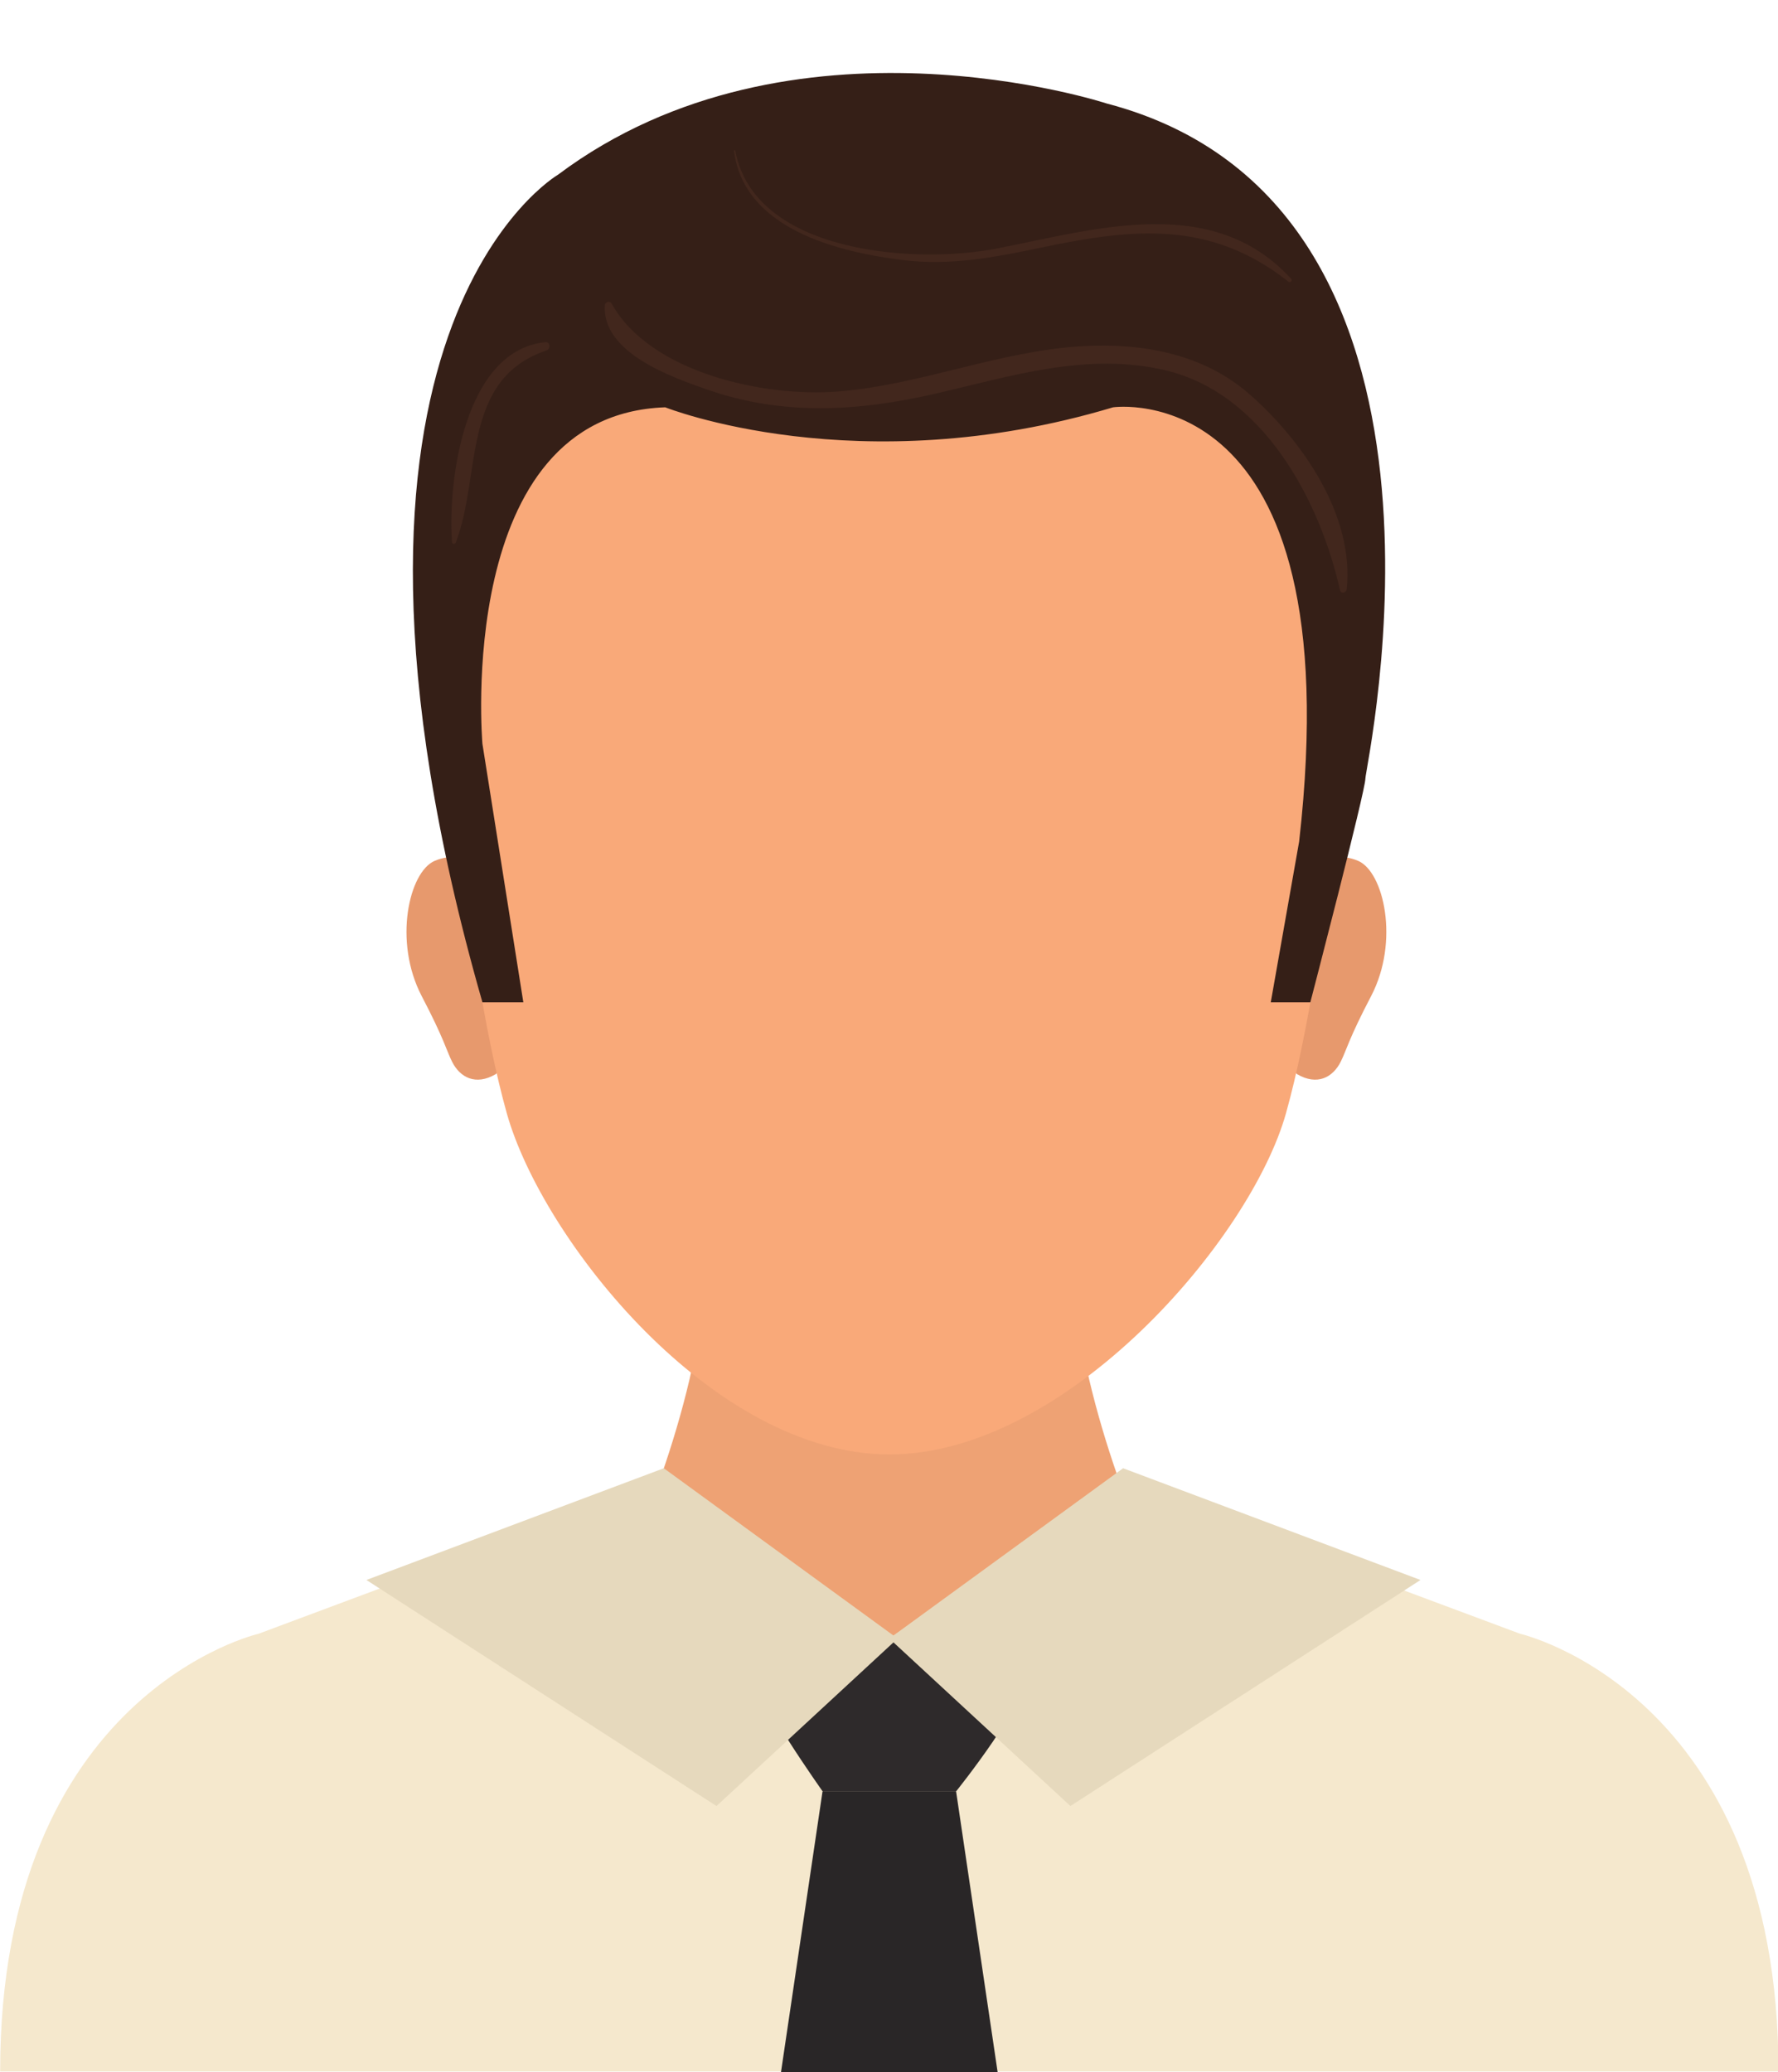
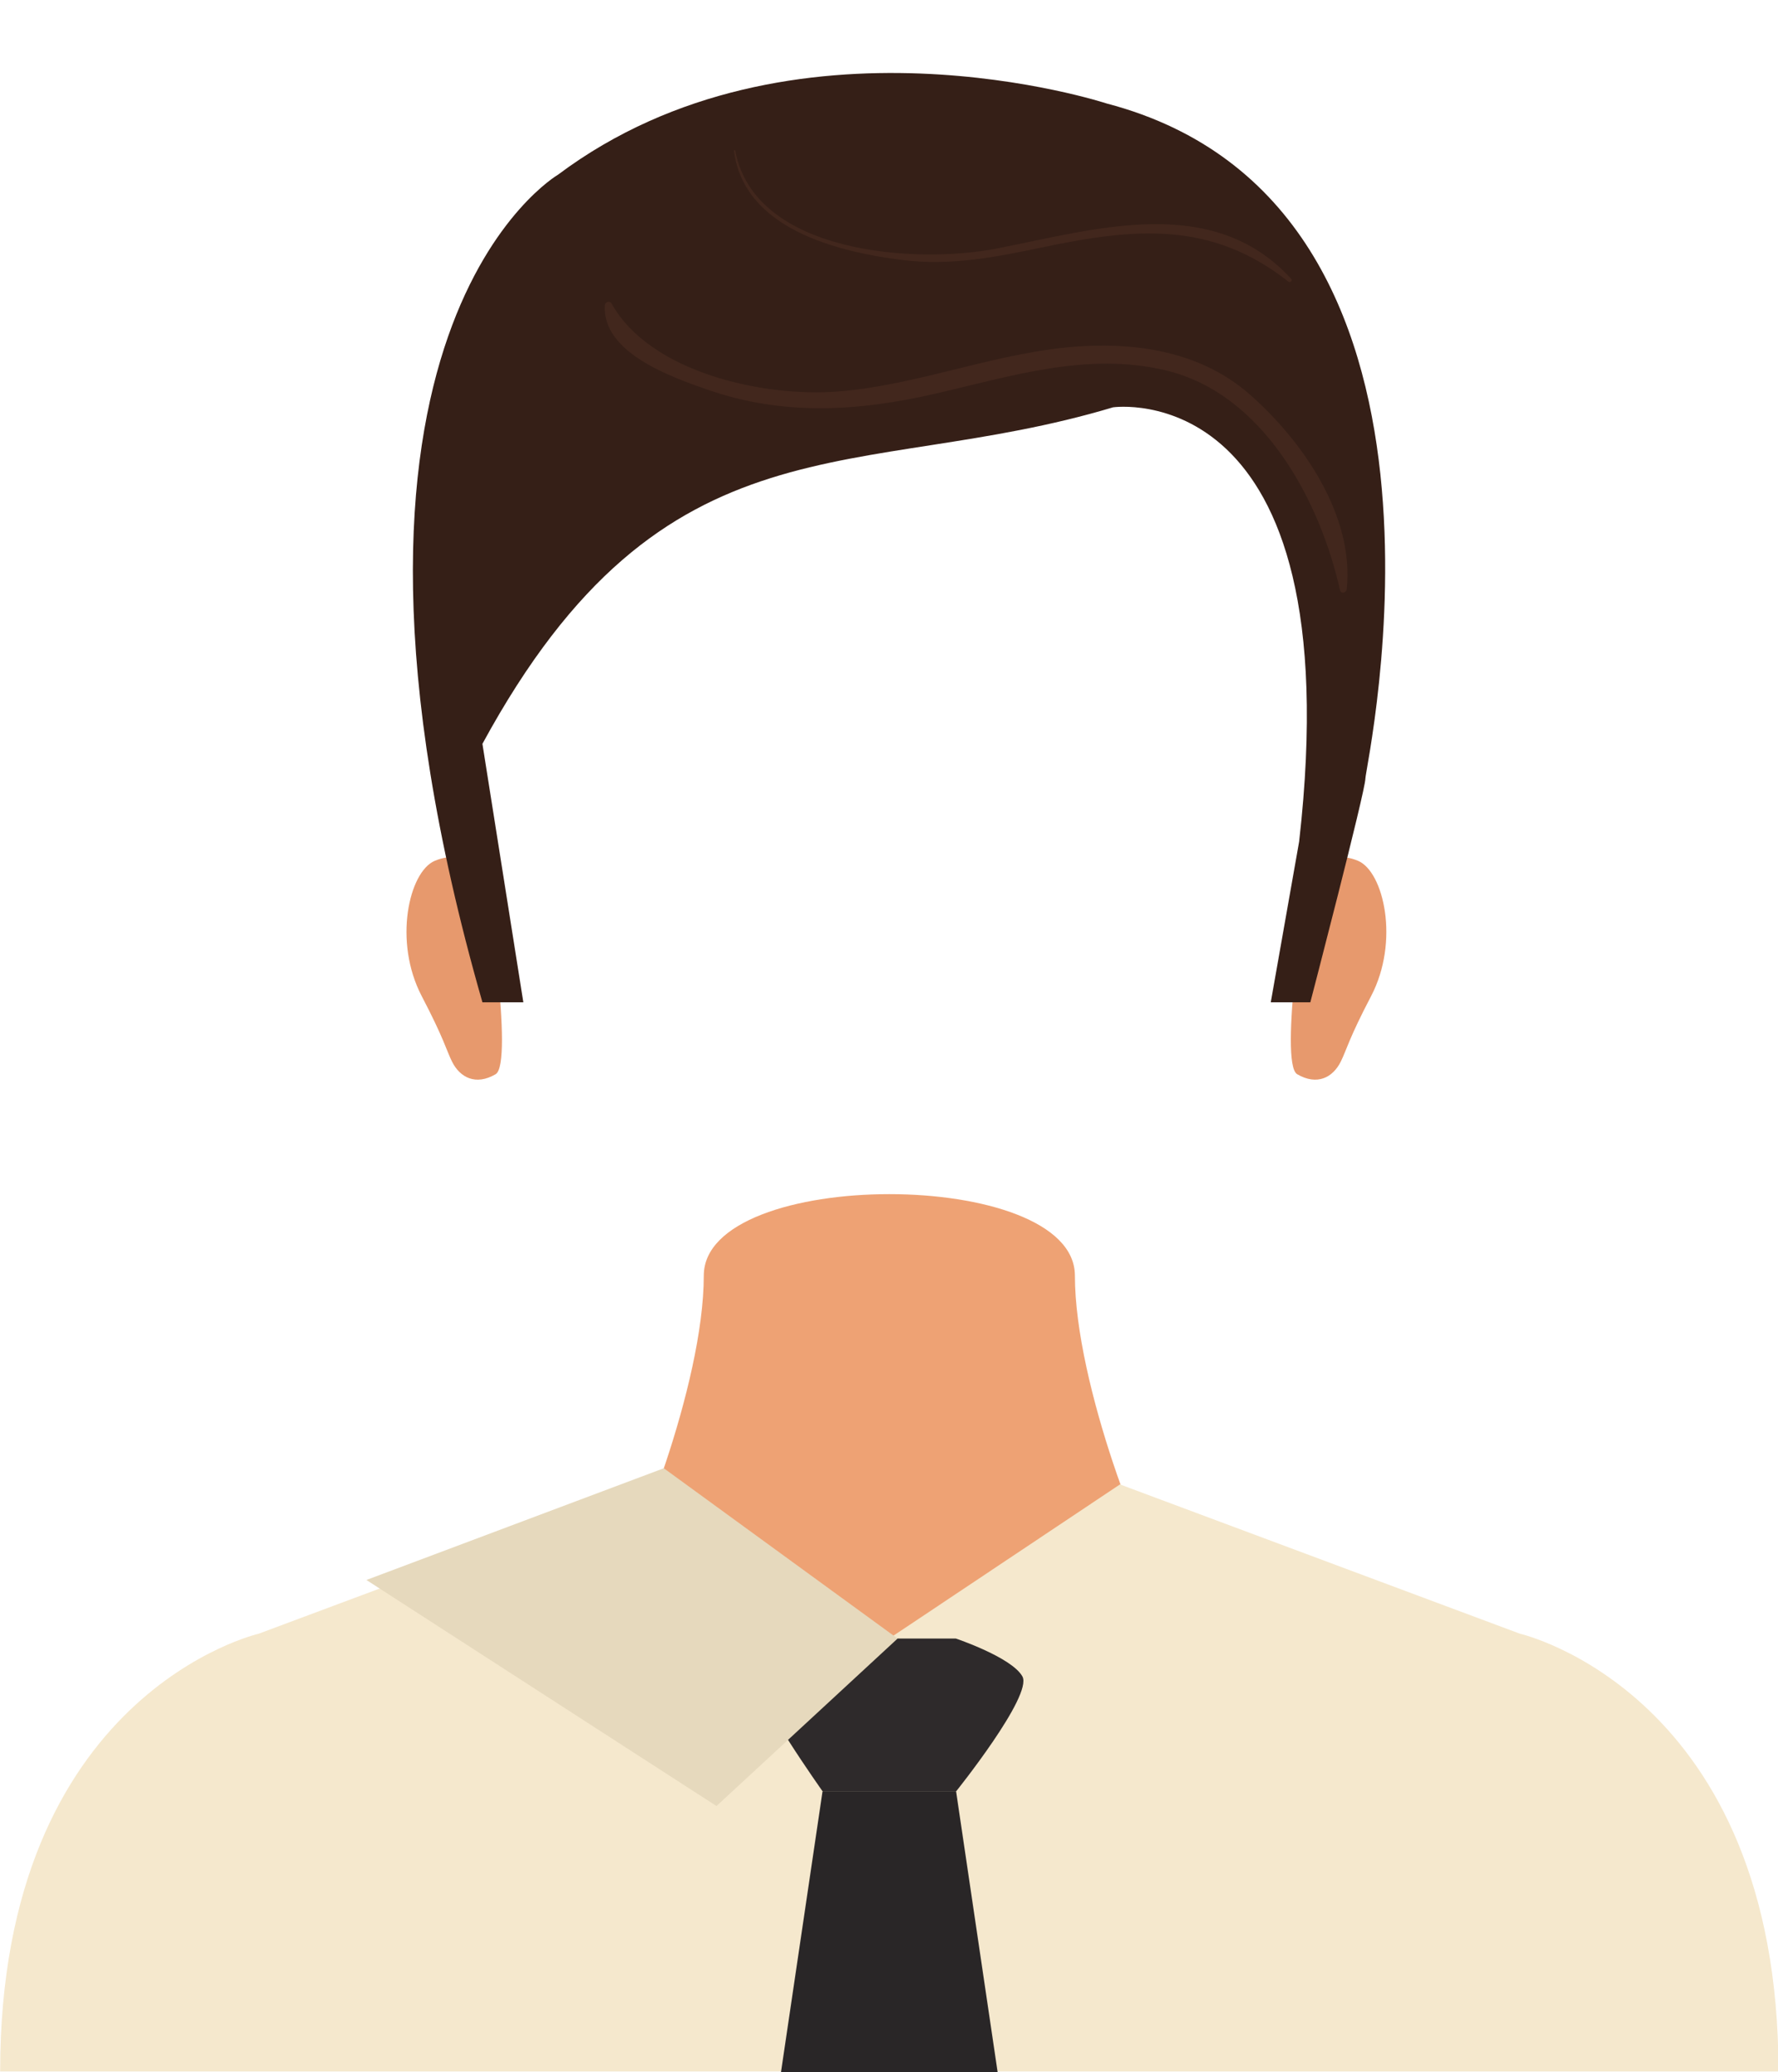
<svg xmlns="http://www.w3.org/2000/svg" height="303.3" preserveAspectRatio="xMidYMid meet" version="1.0" viewBox="82.4 55.6 260.3 303.3" width="260.3" zoomAndPan="magnify">
  <g>
    <g id="change1_1">
      <path d="M 302.668 298.238 C 302.668 298.238 264.633 297.559 252.902 286.949 C 250.285 284.582 239.766 258.336 239.766 242.332 C 239.766 226.422 185.434 226.422 185.434 242.332 C 185.434 258.336 174.91 284.582 172.289 286.949 C 160.566 297.559 122.523 298.238 122.523 298.238 C 151.324 305.742 212.516 340.195 212.516 340.195 C 212.516 340.195 273.867 305.742 302.668 298.238" fill="#eea274" />
    </g>
    <g id="change2_1">
      <path d="M 153.547 184.527 C 153.547 184.527 151.109 179.457 146.039 181.613 C 142.293 183.211 139.941 193.391 144.148 201.43 C 147.398 207.645 147.738 209.309 148.578 211.004 C 149.738 213.332 152.047 214.547 154.953 212.848 C 157.688 211.254 153.547 184.527 153.547 184.527" fill="#e7996d" />
    </g>
    <g id="change2_2">
      <path d="M 273.727 184.527 C 273.727 184.527 276.164 179.457 281.23 181.613 C 284.977 183.211 287.328 193.391 283.121 201.43 C 279.867 207.645 279.531 209.309 278.688 211.004 C 277.527 213.332 275.227 214.547 272.312 212.848 C 269.578 211.254 273.727 184.527 273.727 184.527" fill="#e7996d" />
    </g>
    <g id="change3_1">
-       <path d="M 213.633 81.172 C 176.527 82.609 146.879 113.387 146.879 151.191 C 146.879 151.191 150.066 195.258 156.59 218.551 C 161.773 237.035 186.727 268.5 212.609 268.5 C 238.492 268.5 265.496 237.035 270.672 218.551 C 277.199 195.258 280.395 151.191 280.395 151.191 C 280.395 113.387 250.734 82.609 213.633 81.172" fill="#f9a979" />
-     </g>
+       </g>
    <g id="change4_1">
      <path d="M 304.945 294.754 L 246.363 272.891 L 212.516 295.488 L 178.809 272.891 L 120.25 294.754 C 120.25 294.754 82.422 303.406 82.422 358.824 L 342.77 358.824 C 342.77 303.406 304.945 294.754 304.945 294.754" fill="#f5e8cd" />
    </g>
    <g id="change5_1">
      <path d="M 202.863 317.867 C 202.863 317.867 192.598 303.391 193.117 300.996 C 193.641 298.598 202.863 295.453 202.863 295.453 L 222.34 295.453 C 222.34 295.453 230.52 298.199 232.078 300.996 C 233.641 303.793 222.34 317.867 222.34 317.867 L 202.863 317.867" fill="#2e2a2b" />
    </g>
    <g id="change6_1">
      <path d="M 228.453 358.918 L 222.379 317.867 L 202.812 317.867 L 196.738 358.918 L 228.453 358.918" fill="#292627" />
    </g>
    <g id="change7_1">
      <path d="M 179.582 270.523 L 213.809 295.453 L 187.293 319.969 L 136.043 286.879 L 179.582 270.523" fill="#e6d9bd" />
    </g>
    <g id="change7_2">
-       <path d="M 246.82 270.523 L 212.598 295.453 L 239.109 319.969 L 290.359 286.879 L 246.82 270.523" fill="#e6d9bd" />
-     </g>
+       </g>
    <g id="change8_1">
-       <path d="M 244.434 70.754 C 244.434 70.754 198.258 55.57 164.094 81.172 C 164.094 81.172 124.848 104 153.027 202.316 L 159.016 202.316 L 153.027 164.484 C 153.027 164.484 148.855 116.289 179.793 115.223 C 179.793 115.223 207.957 126.449 245.355 115.223 C 245.355 115.223 280.395 110.23 272.594 178.797 L 268.441 202.316 L 274.234 202.316 C 274.234 202.316 282.293 171.41 282.293 169.562 C 282.293 167.715 300.762 85.531 244.434 70.754" fill="#351f17" />
+       <path d="M 244.434 70.754 C 244.434 70.754 198.258 55.57 164.094 81.172 C 164.094 81.172 124.848 104 153.027 202.316 L 159.016 202.316 L 153.027 164.484 C 179.793 115.223 207.957 126.449 245.355 115.223 C 245.355 115.223 280.395 110.23 272.594 178.797 L 268.441 202.316 L 274.234 202.316 C 274.234 202.316 282.293 171.41 282.293 169.562 C 282.293 167.715 300.762 85.531 244.434 70.754" fill="#351f17" />
    </g>
    <g id="change9_1">
      <path d="M 265.324 113.305 C 258.543 107.363 249.609 105.777 240.871 106.273 C 228.66 106.965 217.195 111.965 205 112.914 C 194.242 113.754 177.598 110.172 171.938 100.035 C 171.668 99.551 170.98 99.801 170.949 100.305 C 170.531 107.246 180.754 110.816 185.93 112.621 C 197.066 116.508 208.043 115.828 219.387 113.215 C 230.496 110.652 241.547 107.102 253.004 109.801 C 267.324 113.176 275.625 128.832 278.578 141.988 C 278.711 142.578 279.504 142.383 279.559 141.855 C 280.695 131.098 273.117 120.137 265.324 113.305" fill="#42271d" />
    </g>
    <g id="change9_2">
-       <path d="M 162.246 105.688 C 150.496 106.859 147.922 125.703 148.574 134.934 C 148.598 135.258 149.012 135.305 149.129 135.008 C 152.91 125.168 149.871 111.102 162.41 106.898 C 163.035 106.691 162.973 105.617 162.246 105.688" fill="#42271d" />
-     </g>
+       </g>
    <g id="change9_3">
      <path d="M 271.418 96.402 C 259.895 83.852 242.883 89.129 228.371 91.973 C 216.422 94.312 192.848 92.73 190.043 77.652 C 190.023 77.547 189.84 77.57 189.852 77.68 C 191.312 89.105 204.98 92.48 214.574 93.668 C 221.582 94.535 228.121 93.254 234.957 91.82 C 248.387 88.996 259.629 87.848 271.004 96.816 C 271.293 97.047 271.68 96.688 271.418 96.402" fill="#42271d" />
    </g>
  </g>
</svg>